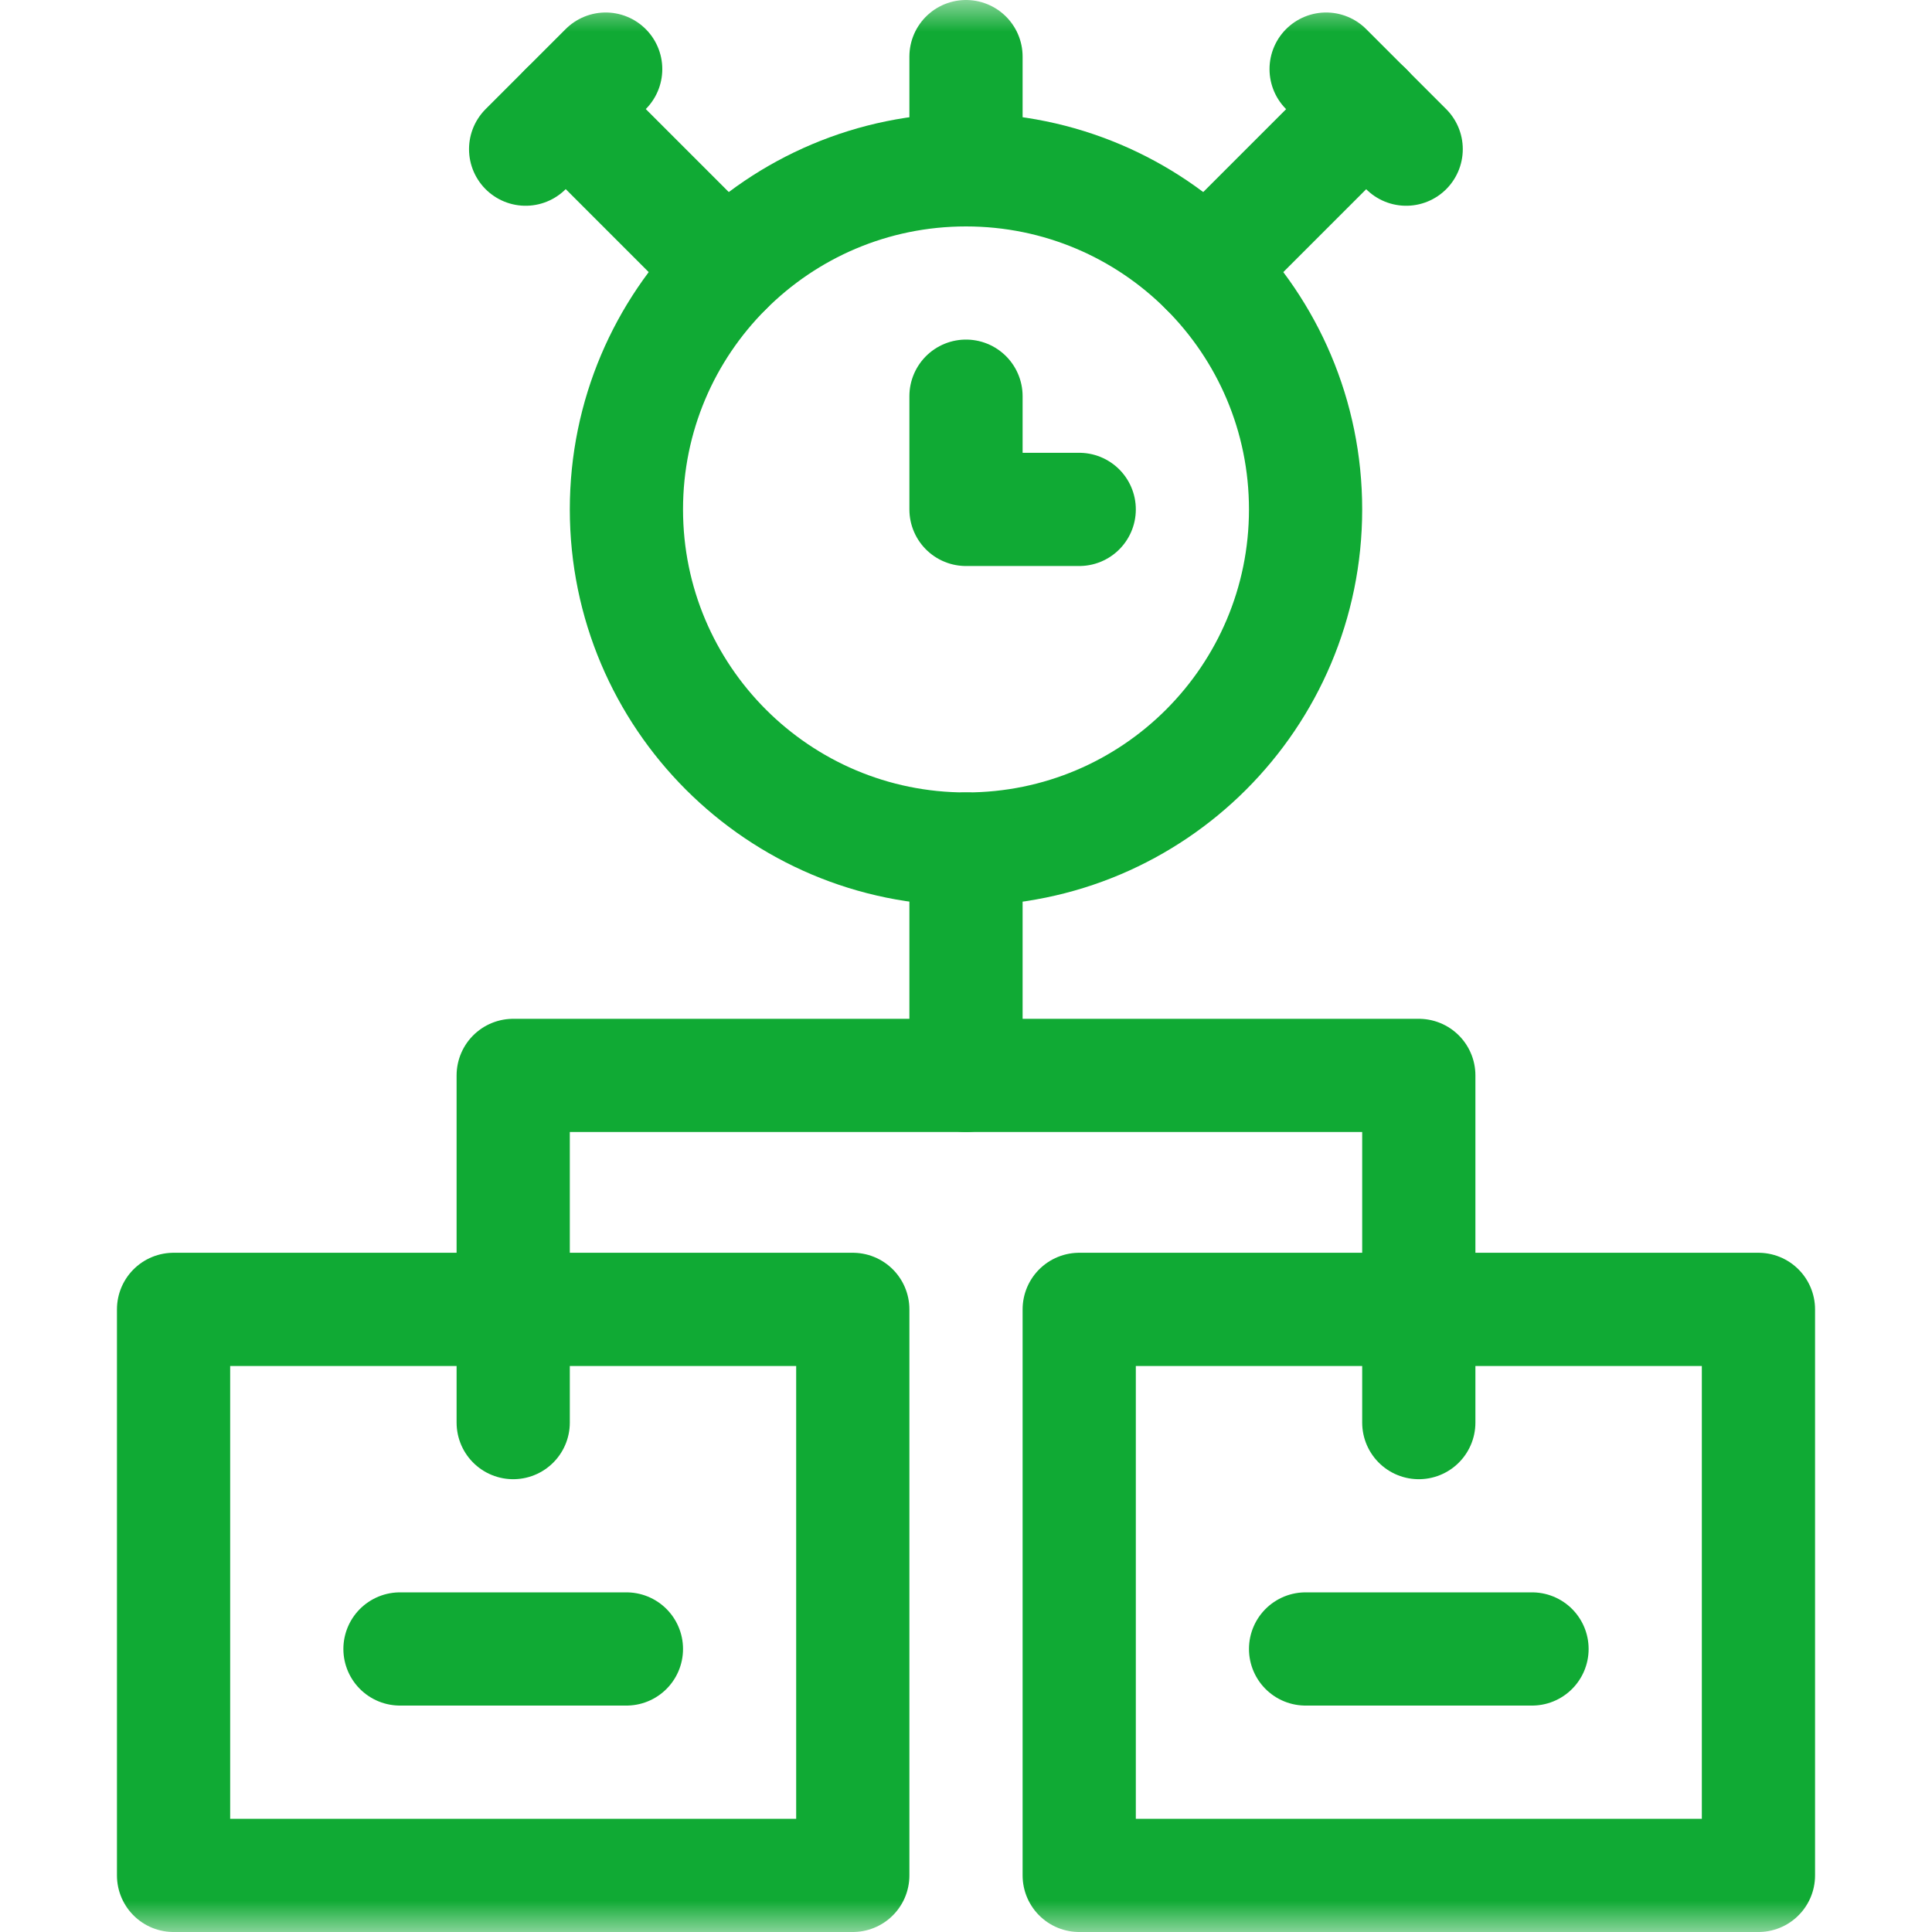
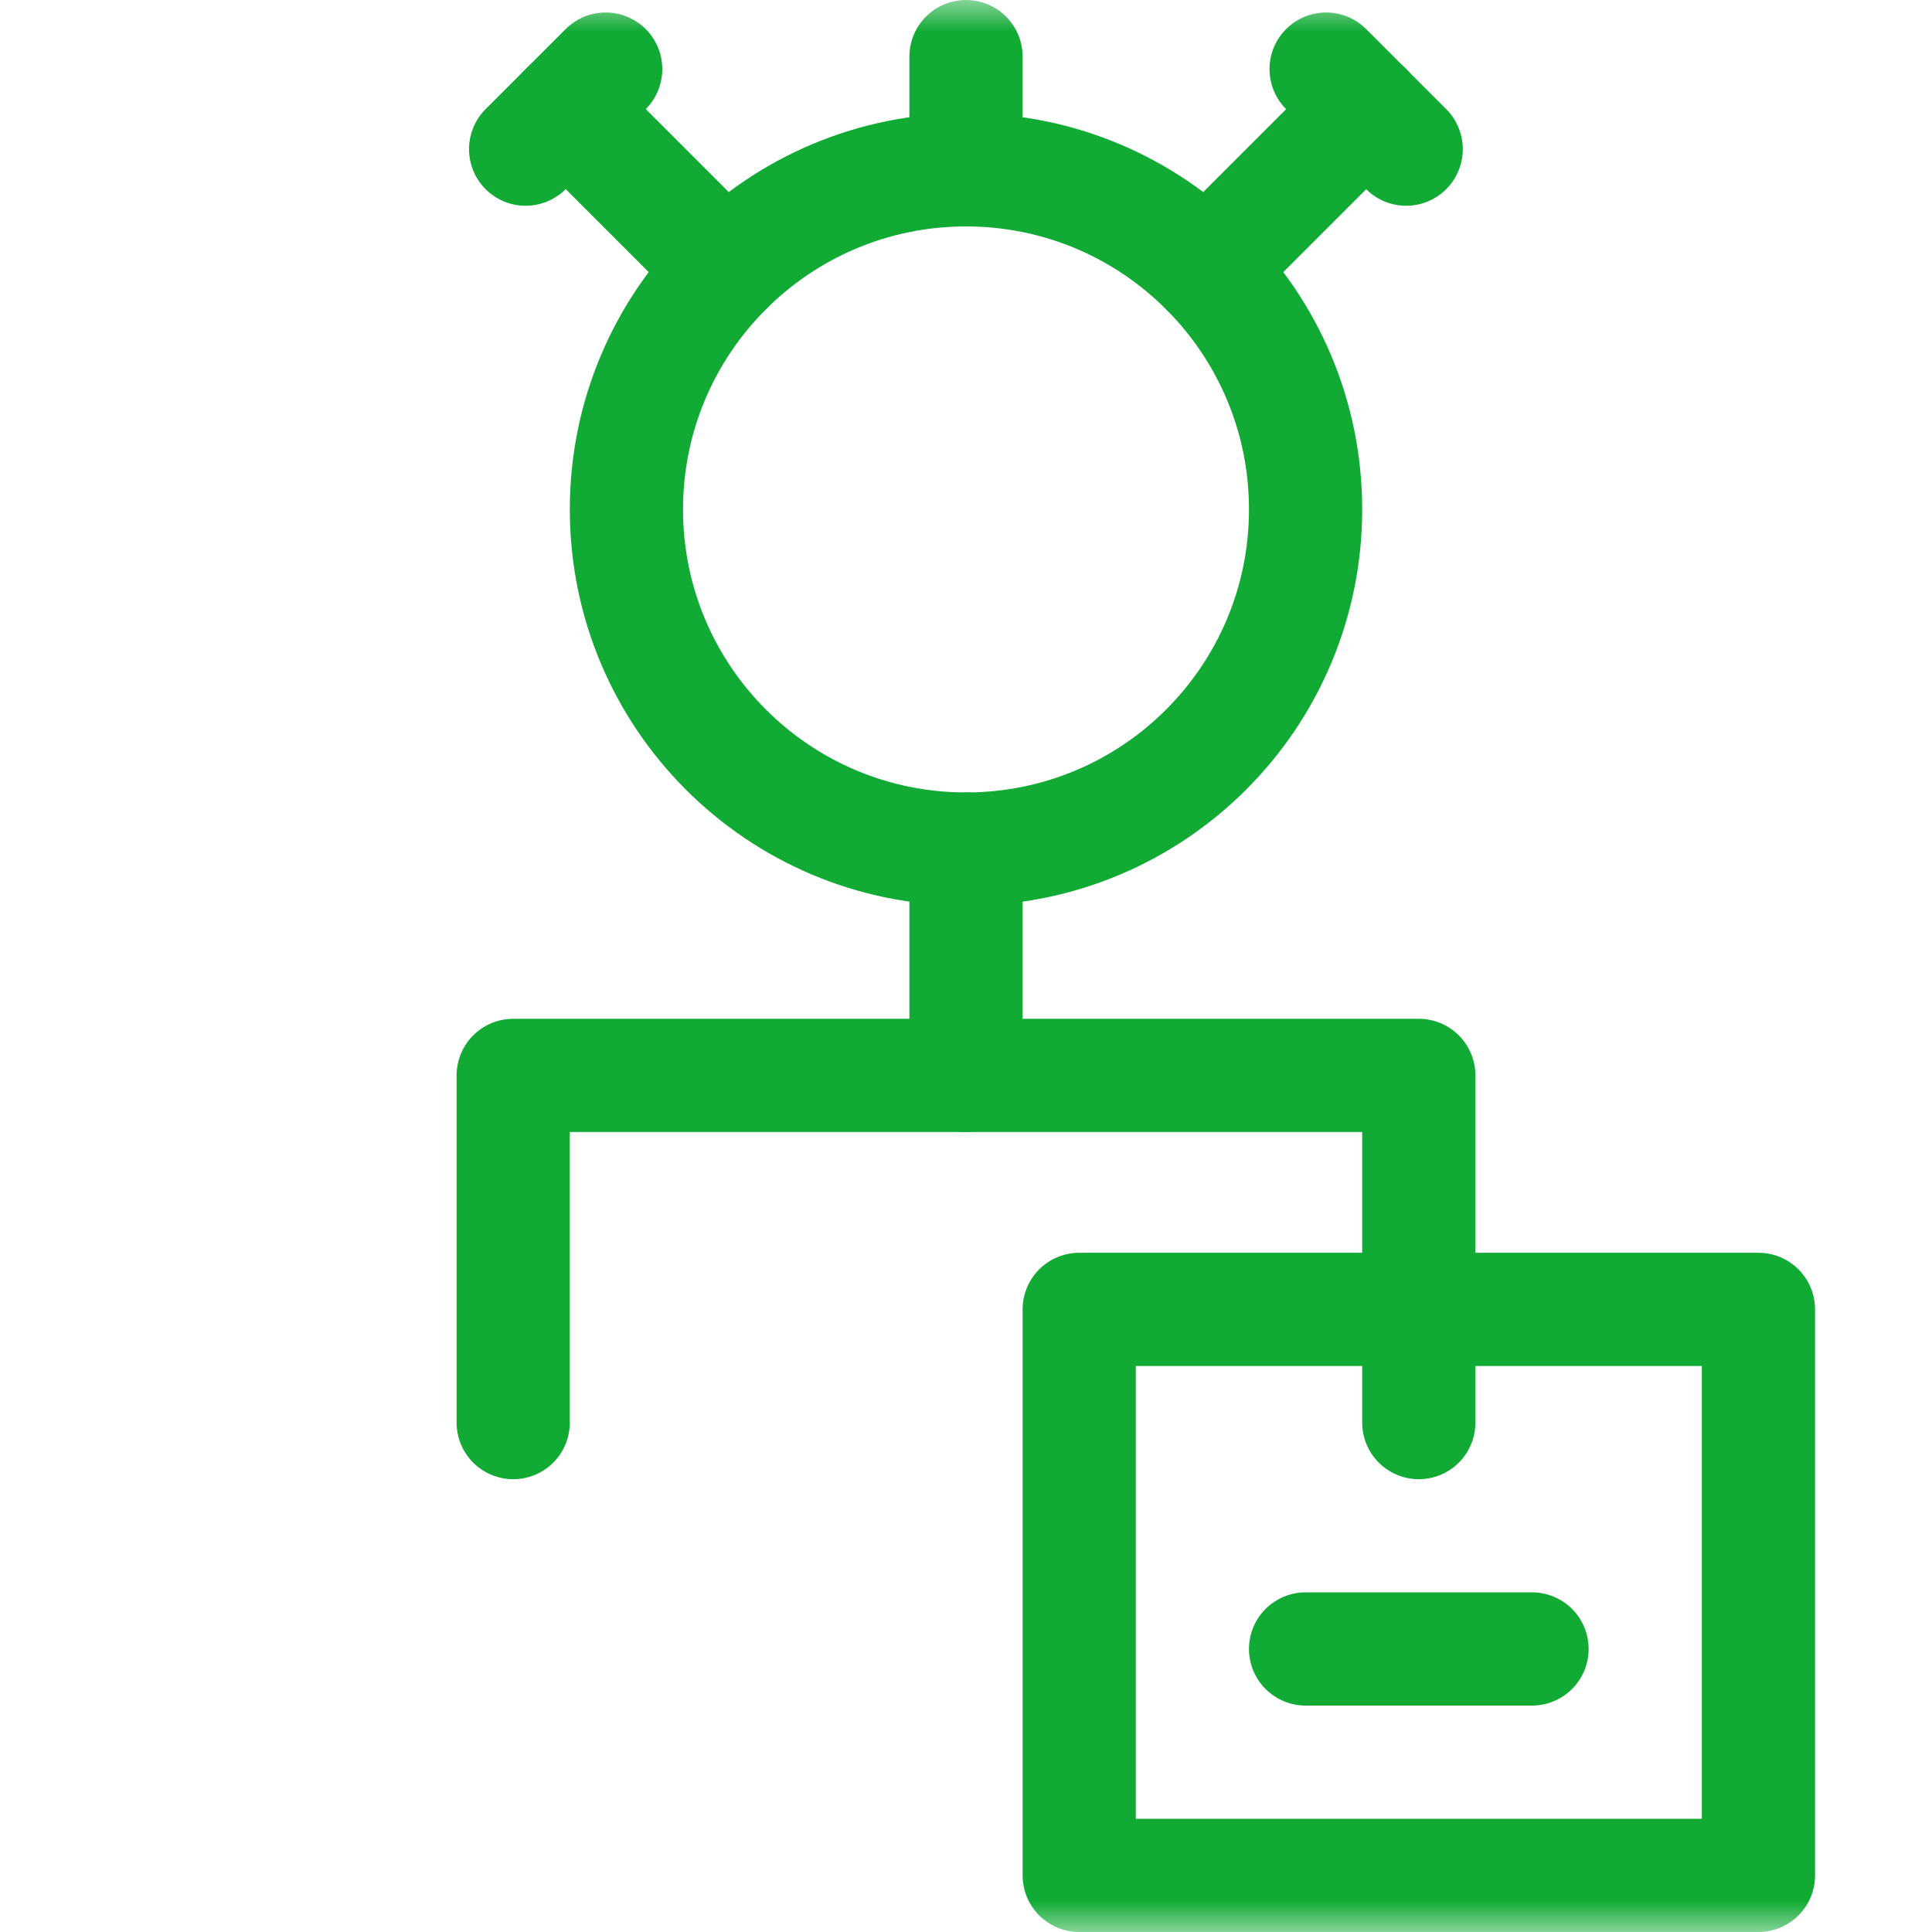
<svg xmlns="http://www.w3.org/2000/svg" width="30" height="30" viewBox="0 0 30 30" fill="none">
  <g clip-path="url(#clip0_723_25143)">
    <g clip-path="url(#clip1_723_25143)">
      <mask id="mask0_723_25143" style="mask-type:luminance" maskUnits="userSpaceOnUse" x="0" y="0" width="30" height="30">
        <path d="M0 1.90735e-06H30V30H0V1.90735e-06Z" fill="white" />
      </mask>
      <g mask="url(#mask0_723_25143)">
-         <path d="M13.242 29.121H2.695V20.332H13.242V29.121Z" stroke="#10AA34" stroke-width="1.758" stroke-miterlimit="10" stroke-linecap="round" stroke-linejoin="round" />
-       </g>
+         </g>
      <path d="M7.969 22.09V16.699H22.031V22.09" stroke="#10AA34" stroke-width="1.758" stroke-miterlimit="10" stroke-linecap="round" stroke-linejoin="round" />
-       <path d="M6.211 25.605H9.727" stroke="#10AA34" stroke-width="1.758" stroke-miterlimit="10" stroke-linecap="round" stroke-linejoin="round" />
      <mask id="mask1_723_25143" style="mask-type:luminance" maskUnits="userSpaceOnUse" x="0" y="0" width="30" height="30">
        <path d="M0 1.90735e-06H30V30H0V1.90735e-06Z" fill="white" />
      </mask>
      <g mask="url(#mask1_723_25143)">
        <path d="M27.305 29.121H16.758V20.332H27.305V29.121Z" stroke="#10AA34" stroke-width="1.758" stroke-miterlimit="10" stroke-linecap="round" stroke-linejoin="round" />
      </g>
      <path d="M20.273 25.605H23.789" stroke="#10AA34" stroke-width="1.758" stroke-miterlimit="10" stroke-linecap="round" stroke-linejoin="round" />
      <mask id="mask2_723_25143" style="mask-type:luminance" maskUnits="userSpaceOnUse" x="0" y="0" width="30" height="30">
        <path d="M0 1.90735e-06H30V30H0V1.90735e-06Z" fill="white" />
      </mask>
      <g mask="url(#mask2_723_25143)">
        <path d="M20.273 7.91C20.273 10.823 17.913 13.184 15 13.184C12.088 13.184 9.727 10.823 9.727 7.91C9.727 4.998 12.088 2.637 15 2.637C17.913 2.637 20.273 4.998 20.273 7.91Z" stroke="#10AA34" stroke-width="1.758" stroke-miterlimit="10" stroke-linecap="round" stroke-linejoin="round" />
        <path d="M15 13.184V16.699" stroke="#10AA34" stroke-width="1.758" stroke-miterlimit="10" stroke-linecap="round" stroke-linejoin="round" />
        <path d="M8.785 1.694L11.271 4.18" stroke="#10AA34" stroke-width="1.758" stroke-miterlimit="10" stroke-linecap="round" stroke-linejoin="round" />
        <path d="M8.162 2.316L9.405 1.073" stroke="#10AA34" stroke-width="1.758" stroke-miterlimit="10" stroke-linecap="round" stroke-linejoin="round" />
        <path d="M21.215 1.694L18.729 4.18" stroke="#10AA34" stroke-width="1.758" stroke-miterlimit="10" stroke-linecap="round" stroke-linejoin="round" />
        <path d="M21.835 2.316L20.592 1.073" stroke="#10AA34" stroke-width="1.758" stroke-miterlimit="10" stroke-linecap="round" stroke-linejoin="round" />
        <path d="M15 0.879V2.637" stroke="#10AA34" stroke-width="1.758" stroke-miterlimit="10" stroke-linecap="round" stroke-linejoin="round" />
-         <path d="M15 6.152V7.91H16.758" stroke="#10AA34" stroke-width="1.758" stroke-miterlimit="10" stroke-linecap="round" stroke-linejoin="round" />
      </g>
    </g>
  </g>
  <defs>
    <clipPath id="clip0_723_25143">
      <rect width="30" height="30" fill="white" />
    </clipPath>
    <clipPath id="clip1_723_25143">
      <rect width="30" height="30" fill="white" />
    </clipPath>
  </defs>
</svg>